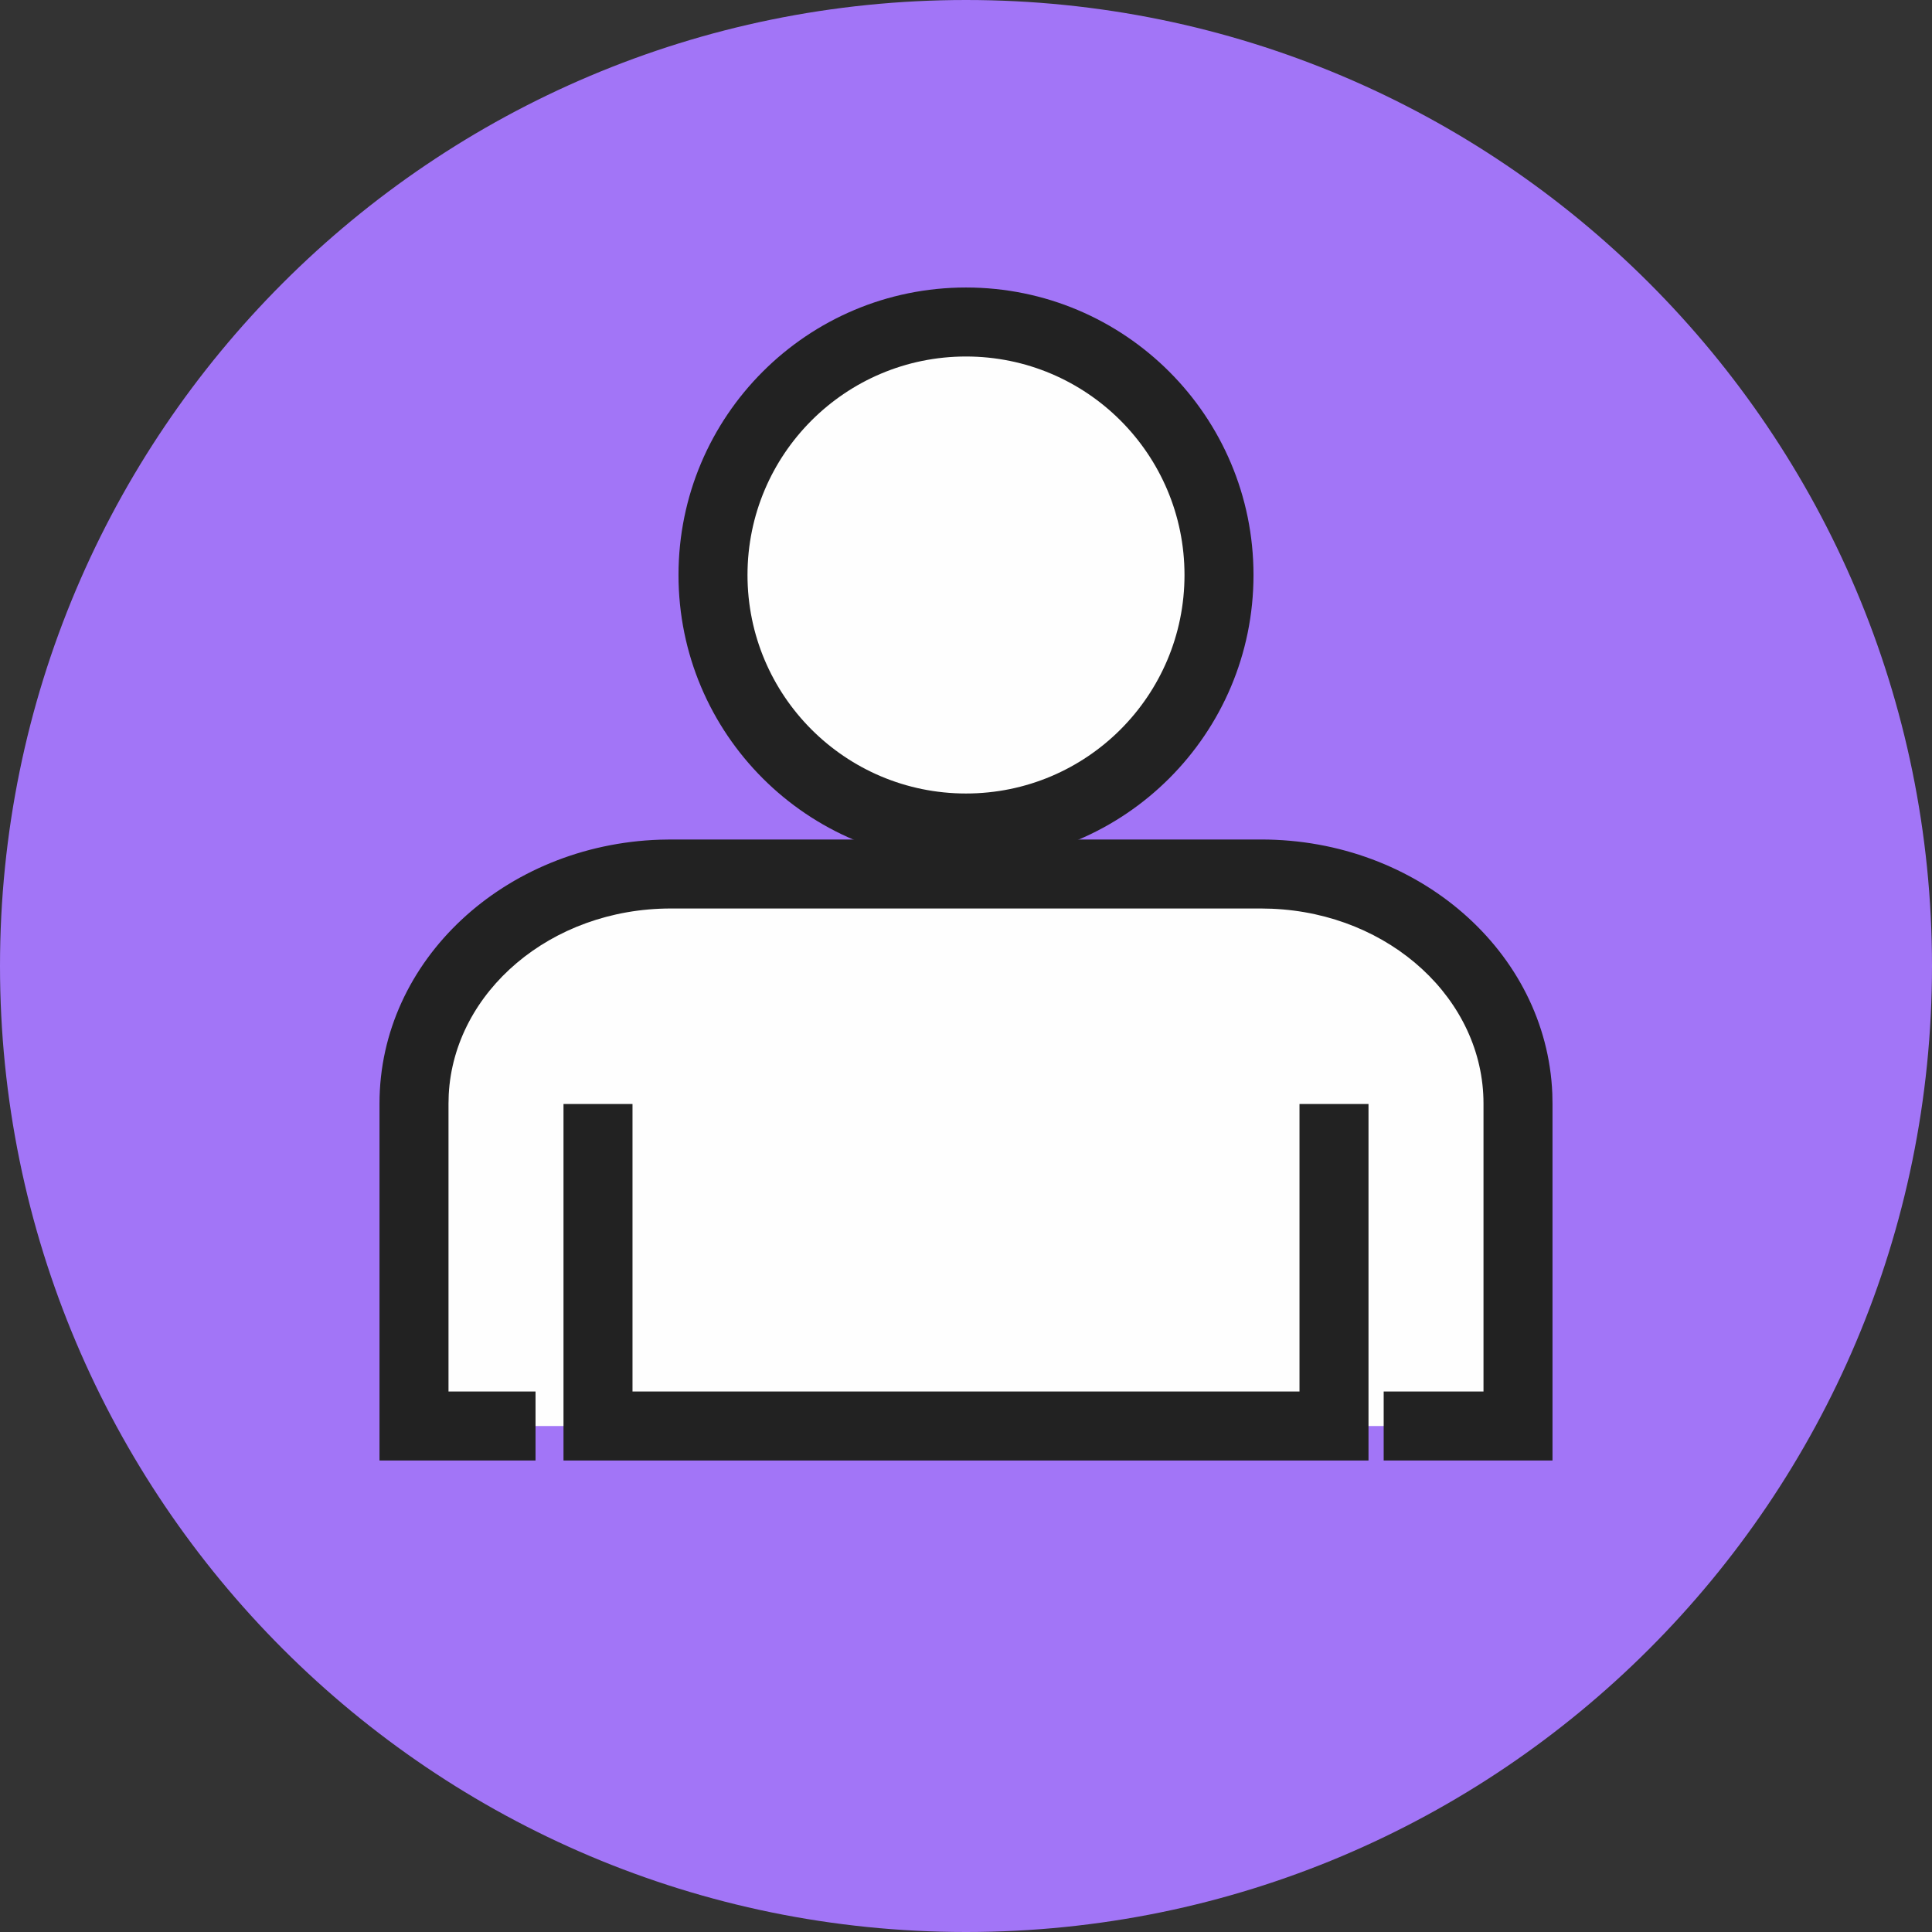
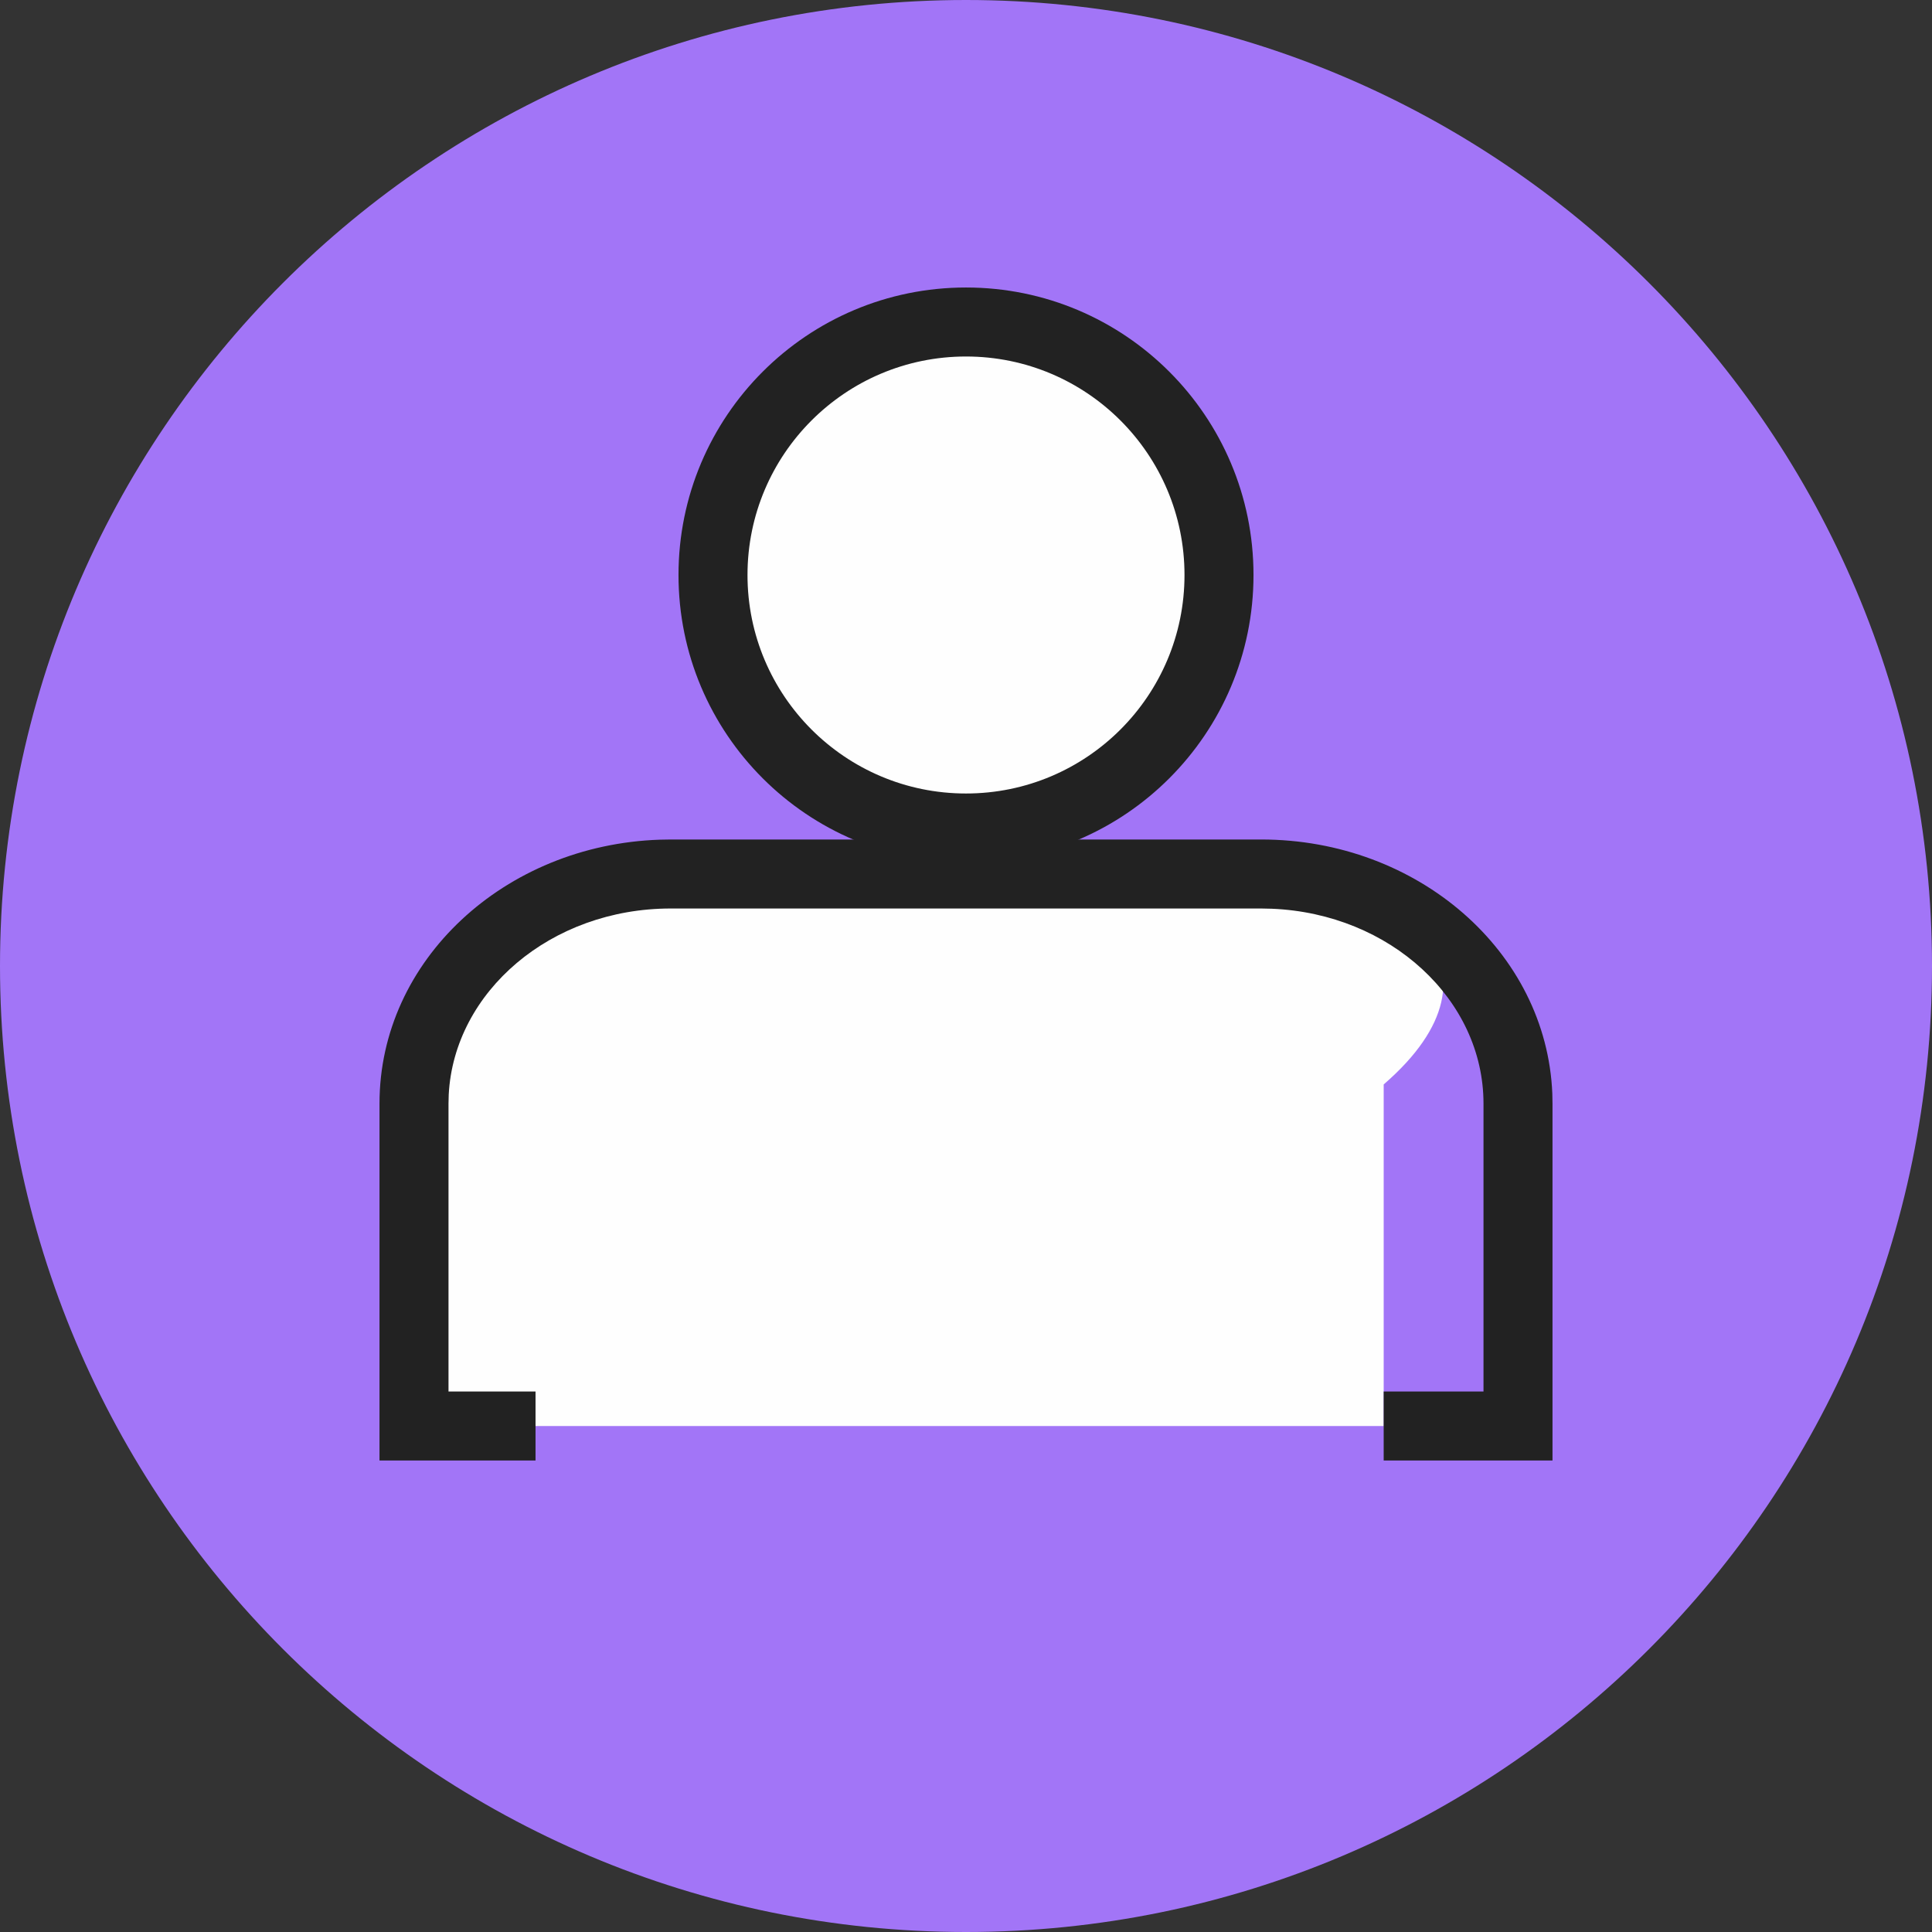
<svg xmlns="http://www.w3.org/2000/svg" width="42" height="42" viewBox="0 0 42 42">
  <rect x="0" y="0" width="42" height="42" fill="#333333" stroke="none" />
  <g fill="none" fill-rule="evenodd">
    <g>
      <g>
        <g>
          <g>
            <path fill="#A275F7" d="M42 21c0 11.598-9.402 21-21 21S0 32.598 0 21 9.402 0 21 0s21 9.402 21 21" transform="translate(-1079, -1639) translate(320, 1154) translate(741, 126) translate(18, 359)" />
-             <path fill="#FEFEFE" d="M30.08 31H33v-7.425C33 21.048 30.501 19 27.419 19H14.582C11.499 19 9 21.048 9 23.575V31h21.08z" transform="translate(-1079, -1639) translate(320, 1154) translate(741, 126) translate(18, 359)" />
+             <path fill="#FEFEFE" d="M30.08 31v-7.425C33 21.048 30.501 19 27.419 19H14.582C11.499 19 9 21.048 9 23.575V31h21.08z" transform="translate(-1079, -1639) translate(320, 1154) translate(741, 126) translate(18, 359)" />
            <path fill="#222" fill-rule="nonzero" d="M27.419 18.25c3.4 0 6.201 2.436 6.327 5.524l.004.217v7.759h-3.67v-1.5h2.17v-6.26c0-2.255-2.025-4.13-4.603-4.235l-.228-.005H14.582c-2.61 0-4.709 1.81-4.827 4.043l-.005.198v6.259h1.892v1.5H8.25v-7.76c0-3.117 2.724-5.624 6.095-5.736l.237-.004h12.837z" transform="translate(-1079, -1639) translate(320, 1154) translate(741, 126) translate(18, 359)" />
            <path fill="#FEFEFE" d="M26.5 12.5c0 3.037-2.462 5.5-5.5 5.5s-5.5-2.463-5.5-5.5C15.5 9.462 17.962 7 21 7s5.5 2.462 5.5 5.5" transform="translate(-1079, -1639) translate(320, 1154) translate(741, 126) translate(18, 359)" />
            <path fill="#222" fill-rule="nonzero" d="M21 6.25c-3.452 0-6.25 2.798-6.25 6.25s2.798 6.25 6.25 6.25 6.25-2.798 6.25-6.25S24.452 6.25 21 6.25zm0 1.5c2.623 0 4.75 2.127 4.75 4.75s-2.127 4.75-4.75 4.75-4.75-2.127-4.75-4.75S18.377 7.75 21 7.75z" transform="translate(-1079, -1639) translate(320, 1154) translate(741, 126) translate(18, 359)" />
-             <path fill="#FEFEFE" d="M13 24L13 31 29 31 29 24" transform="translate(-1079, -1639) translate(320, 1154) translate(741, 126) translate(18, 359)" />
-             <path fill="#222" fill-rule="nonzero" d="M13.75 24L13.75 30.25 28.25 30.25 28.25 24 29.75 24 29.75 31.75 12.25 31.75 12.25 24z" transform="translate(-1079, -1639) translate(320, 1154) translate(741, 126) translate(18, 359)" />
          </g>
        </g>
      </g>
    </g>
  </g>
</svg>